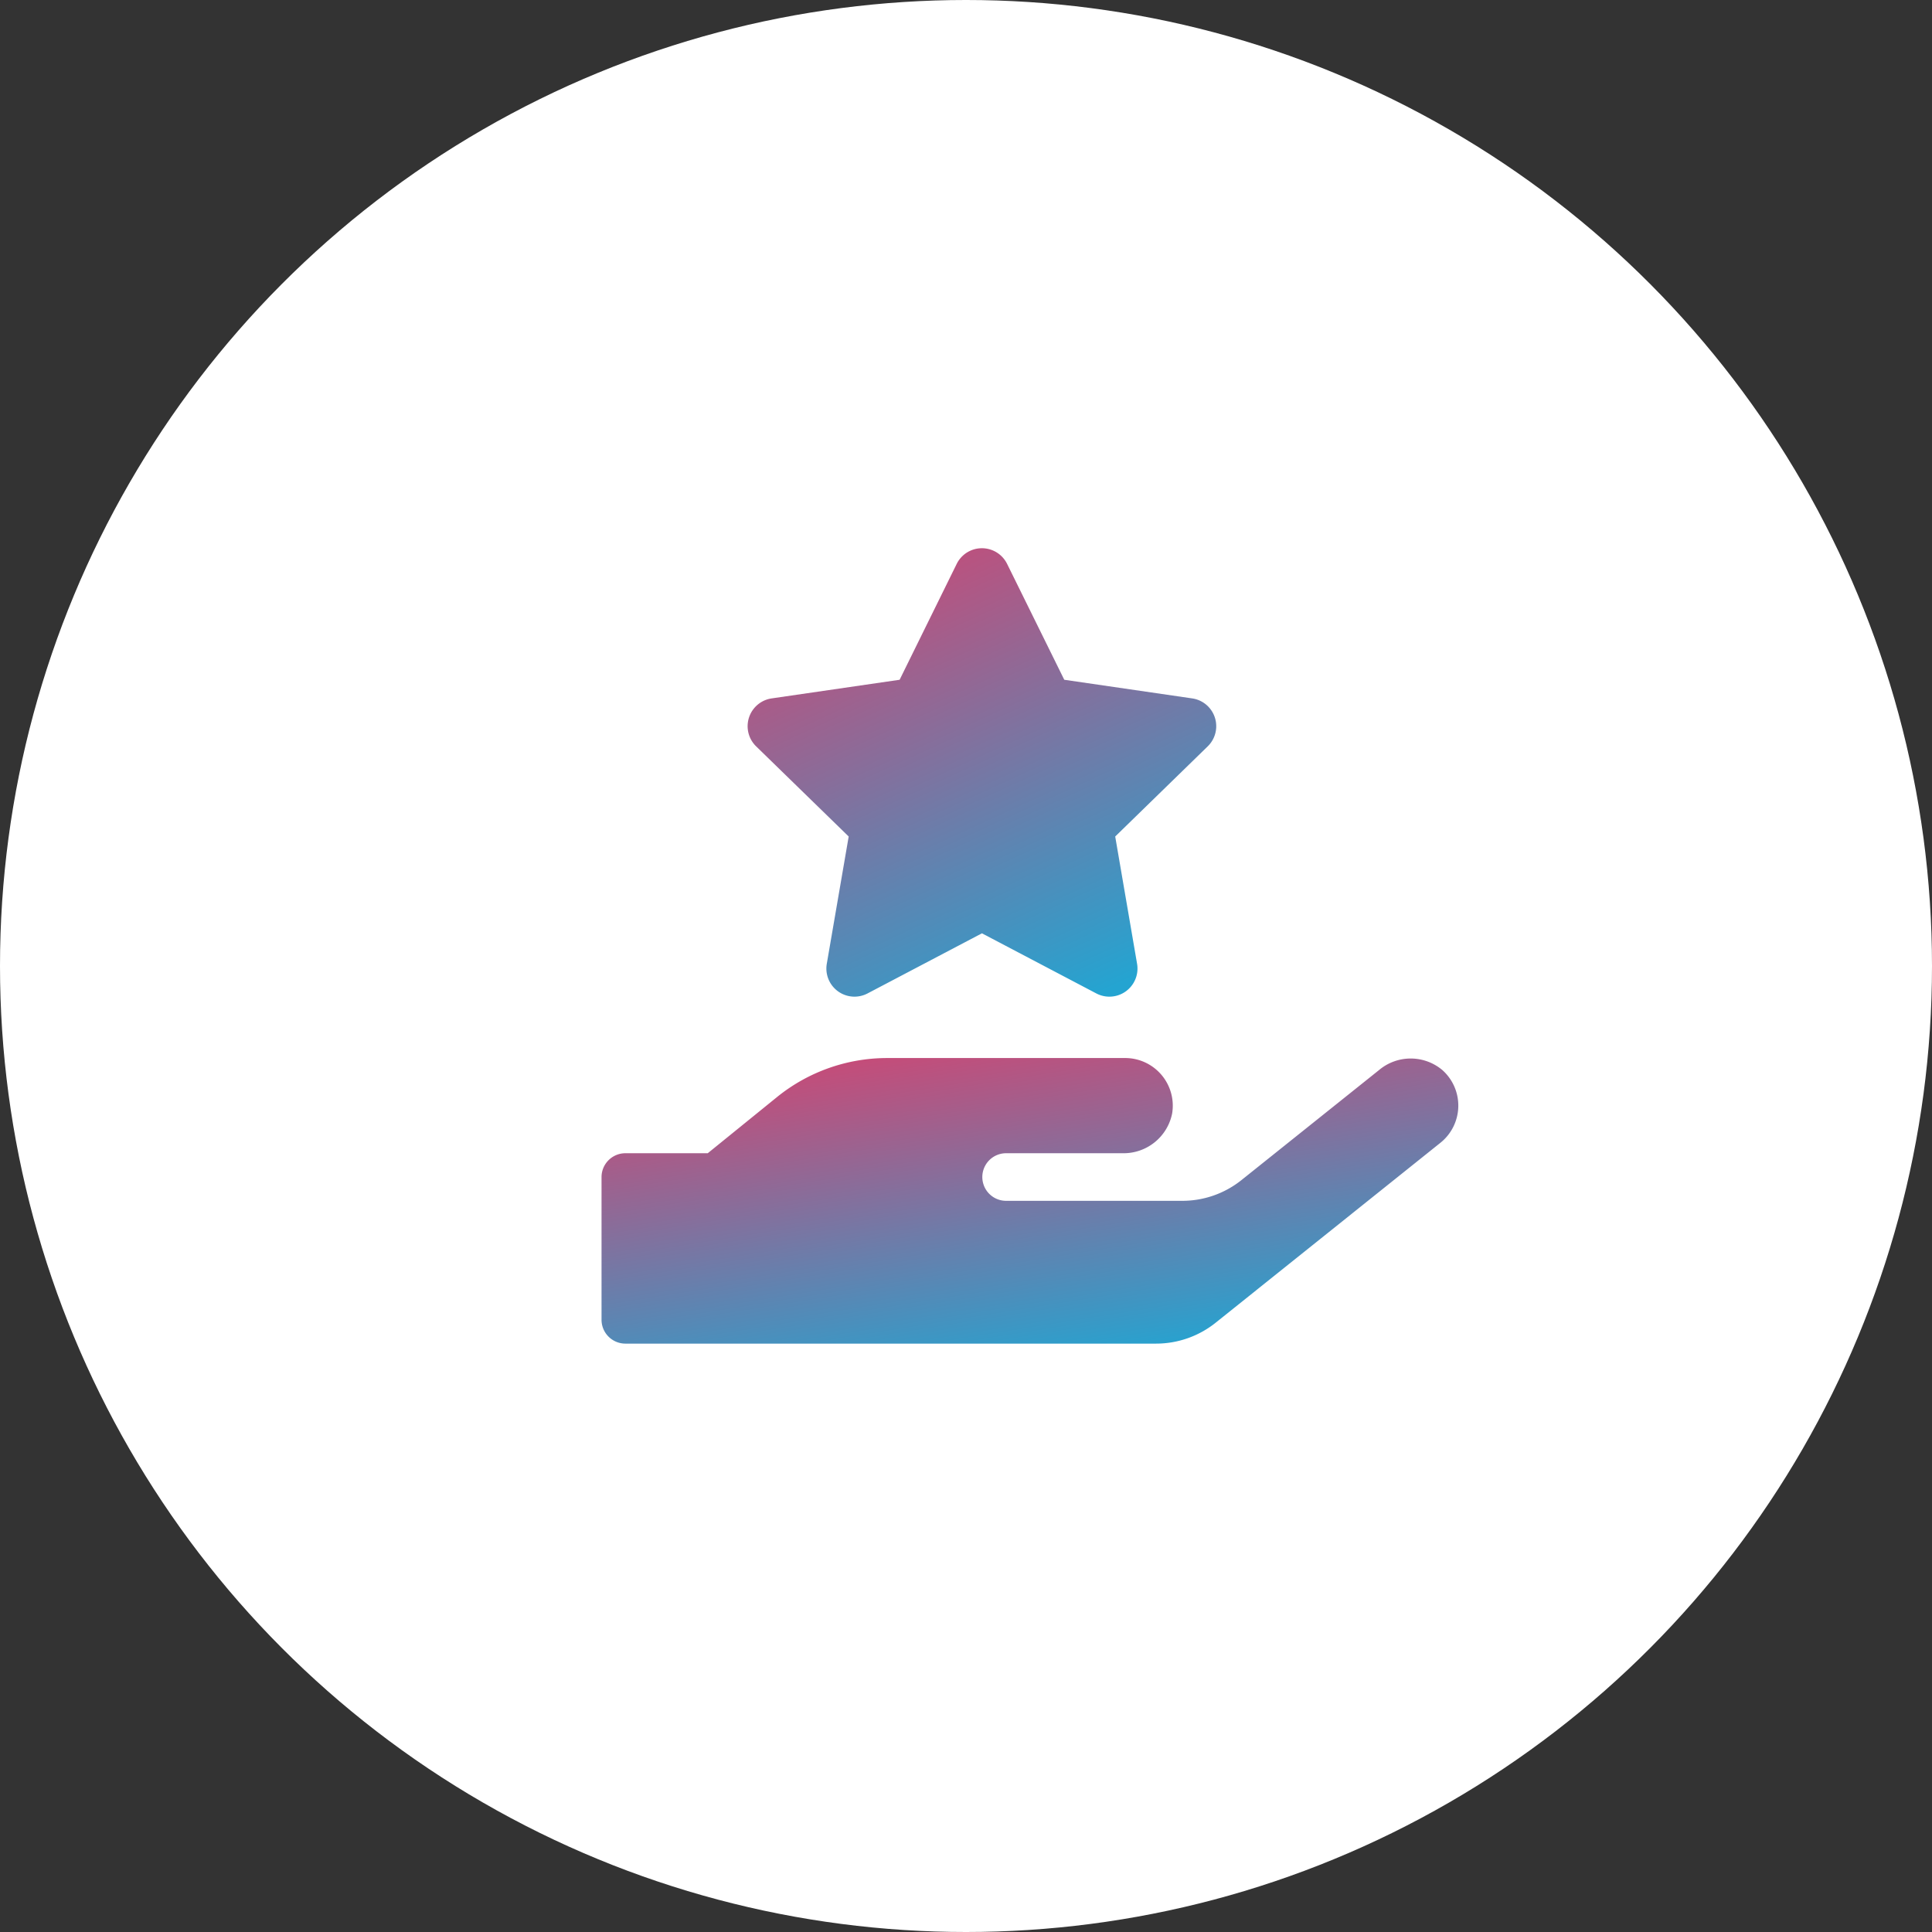
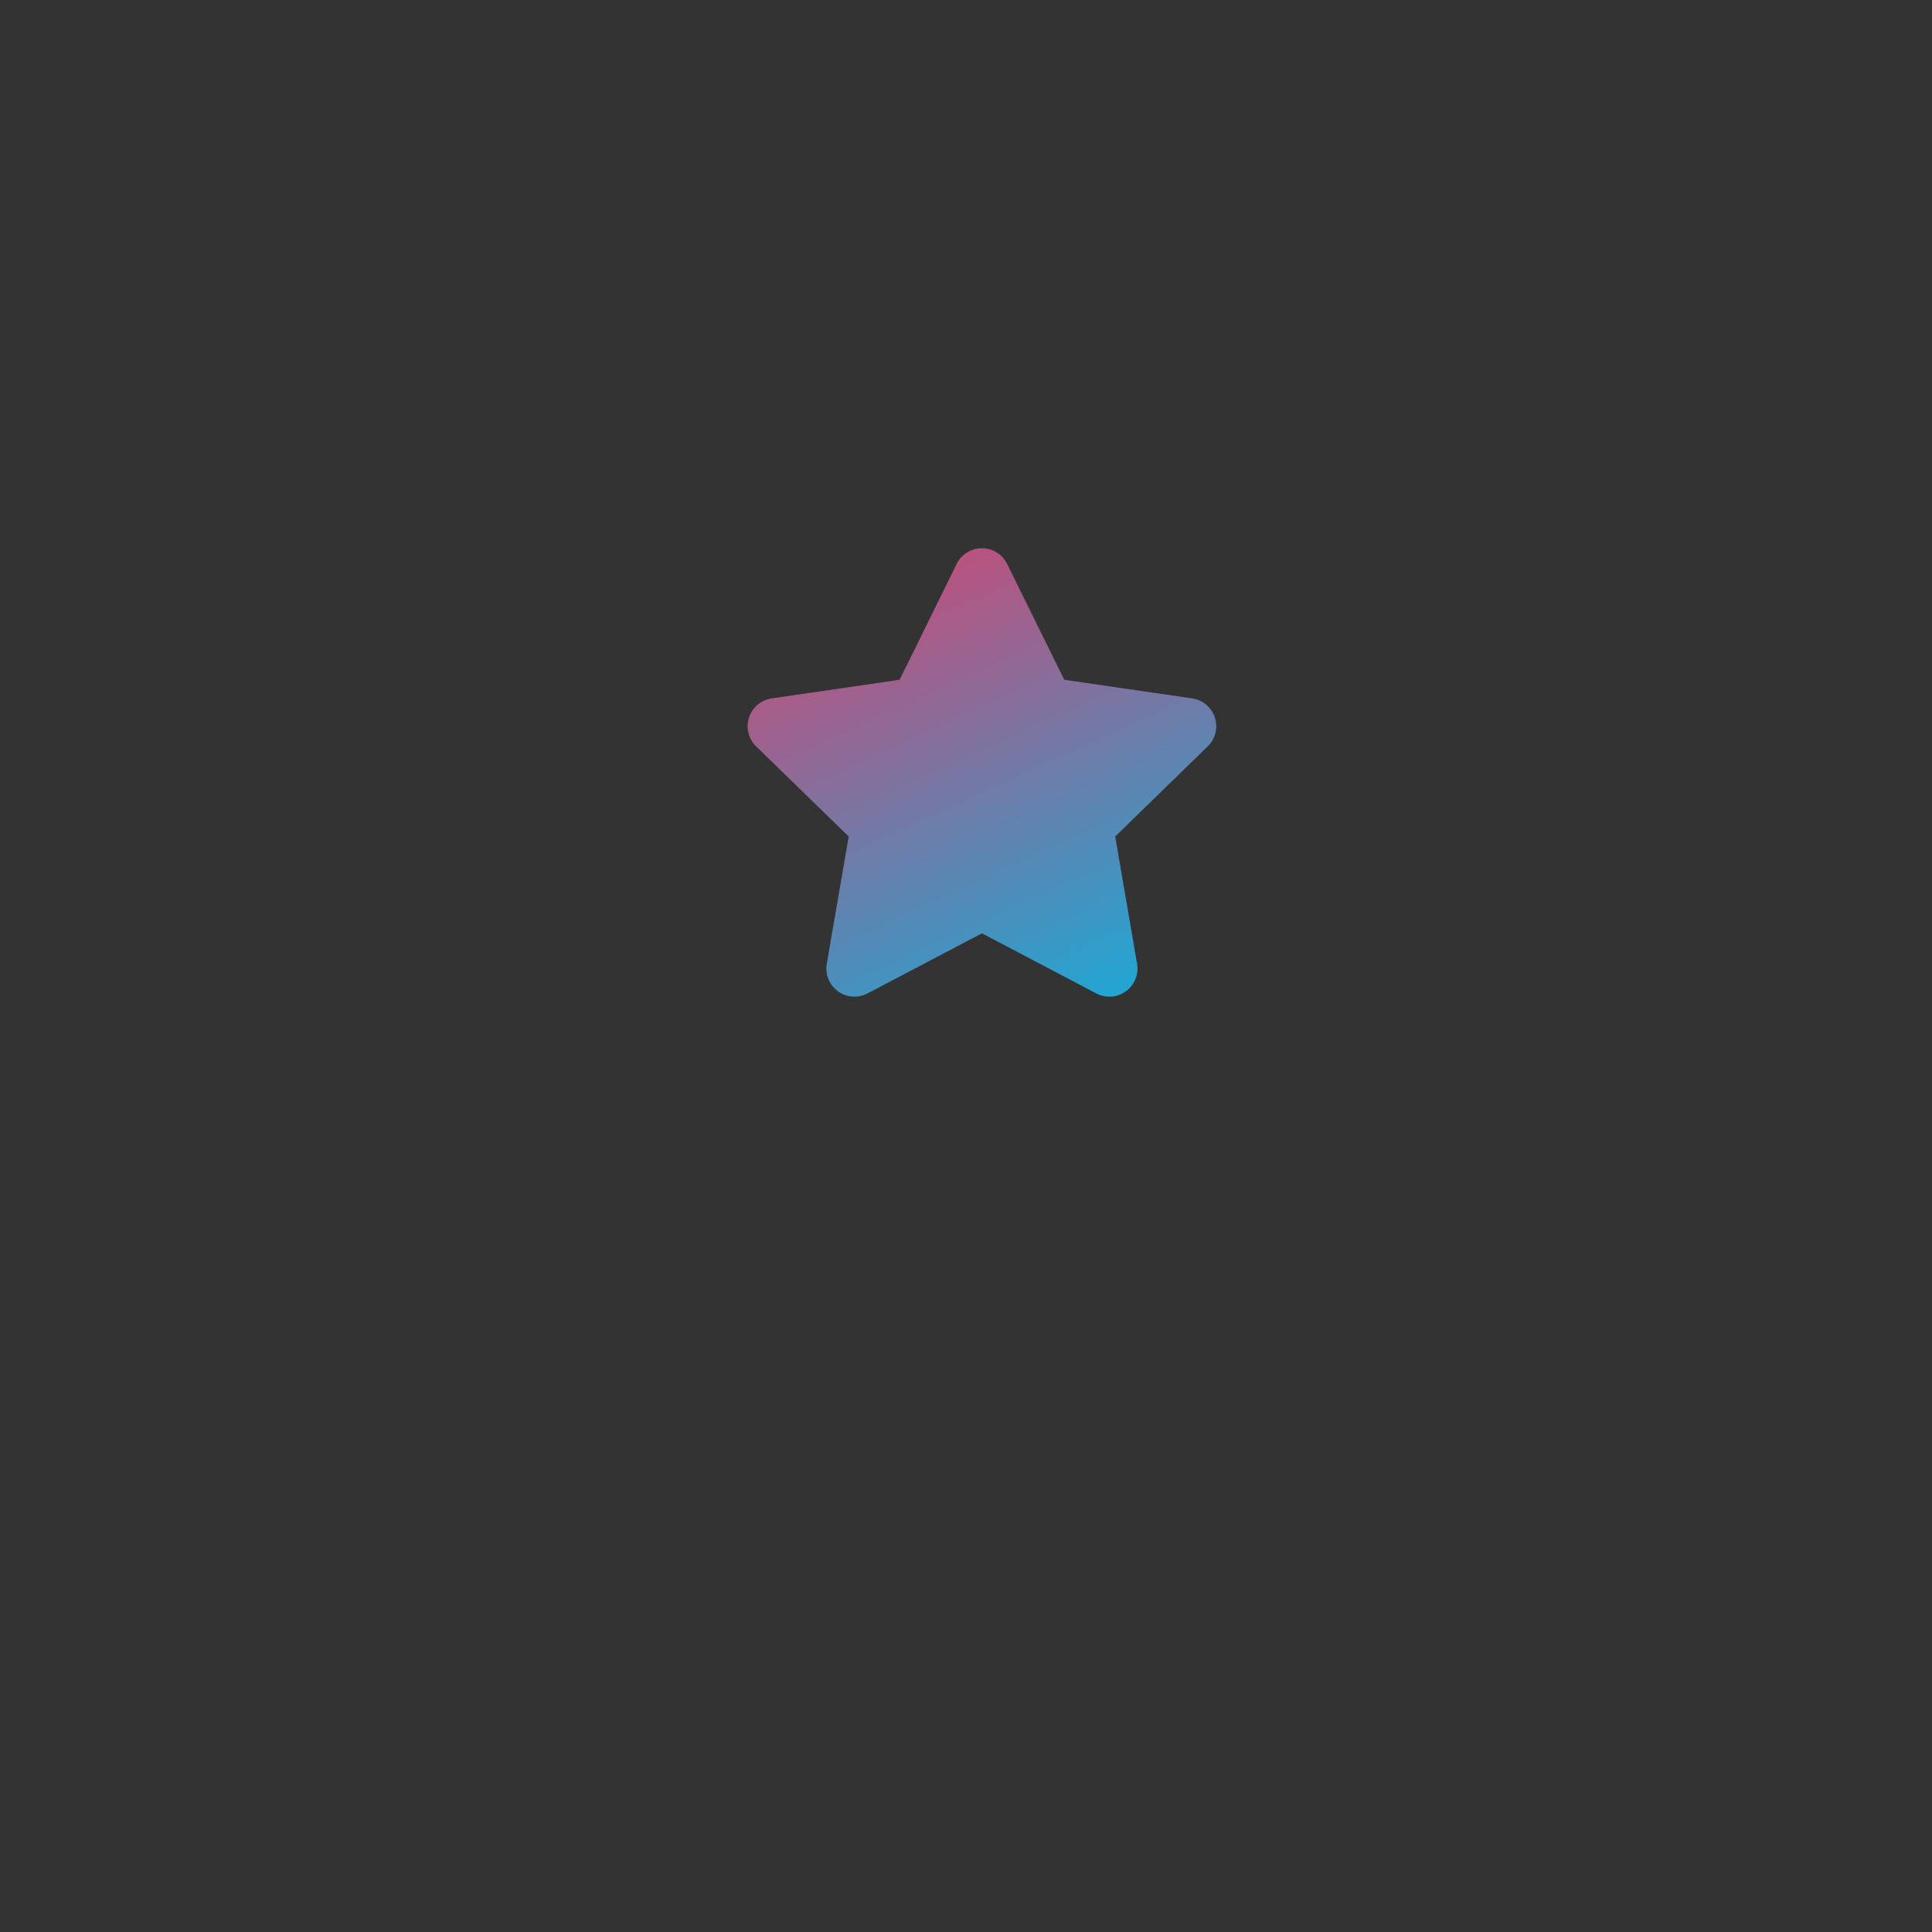
<svg xmlns="http://www.w3.org/2000/svg" width="110" height="110" viewBox="0 0 110 110">
  <rect x="0" y="0" width="110" height="110" fill="#333333" stroke="none" />
  <defs>
    <linearGradient id="linear-gradient" x1="0.141" y1="-0.25" x2="0.739" y2="1" gradientUnits="objectBoundingBox">
      <stop offset="0" stop-color="#f13461" />
      <stop offset="1" stop-color="#24a4d1" />
    </linearGradient>
  </defs>
  <g id="Group_7238" data-name="Group 7238" transform="translate(-1413.299 -1084.781)">
-     <circle id="Ellipse_2232" data-name="Ellipse 2232" cx="55" cy="55" r="55" transform="translate(1413.299 1084.781)" fill="#fff" />
-     <path id="Icon_awesome-hand-holding" data-name="Icon awesome-hand-holding" d="M47.874,23.186a2.8,2.8,0,0,0-3.608,0l-7.825,6.258a5.392,5.392,0,0,1-3.388,1.186H23.035a1.355,1.355,0,1,1,0-2.71h6.631a2.819,2.819,0,0,0,2.82-2.253A2.713,2.713,0,0,0,29.81,22.5H16.26a9.967,9.967,0,0,0-6.275,2.227L6.047,27.92H1.355A1.359,1.359,0,0,0,0,29.275v8.13A1.359,1.359,0,0,0,1.355,38.76H31.572a5.427,5.427,0,0,0,3.388-1.186l12.8-10.247A2.709,2.709,0,0,0,47.874,23.186Z" transform="translate(1447.548 1122.521)" fill="url(#linear-gradient)" />
    <path id="Icon_awesome-star" data-name="Icon awesome-star" d="M13.353.888,10.1,7.492,2.808,8.554a1.6,1.6,0,0,0-.883,2.724L7.2,16.416,5.951,23.674a1.6,1.6,0,0,0,2.315,1.681l6.52-3.427,6.52,3.427a1.6,1.6,0,0,0,2.315-1.681l-1.247-7.258,5.273-5.138a1.6,1.6,0,0,0-.883-2.724L19.474,7.492,16.216.888a1.6,1.6,0,0,0-2.863,0Z" transform="translate(1454.42 1115.992)" fill="url(#linear-gradient)" />
  </g>
</svg>